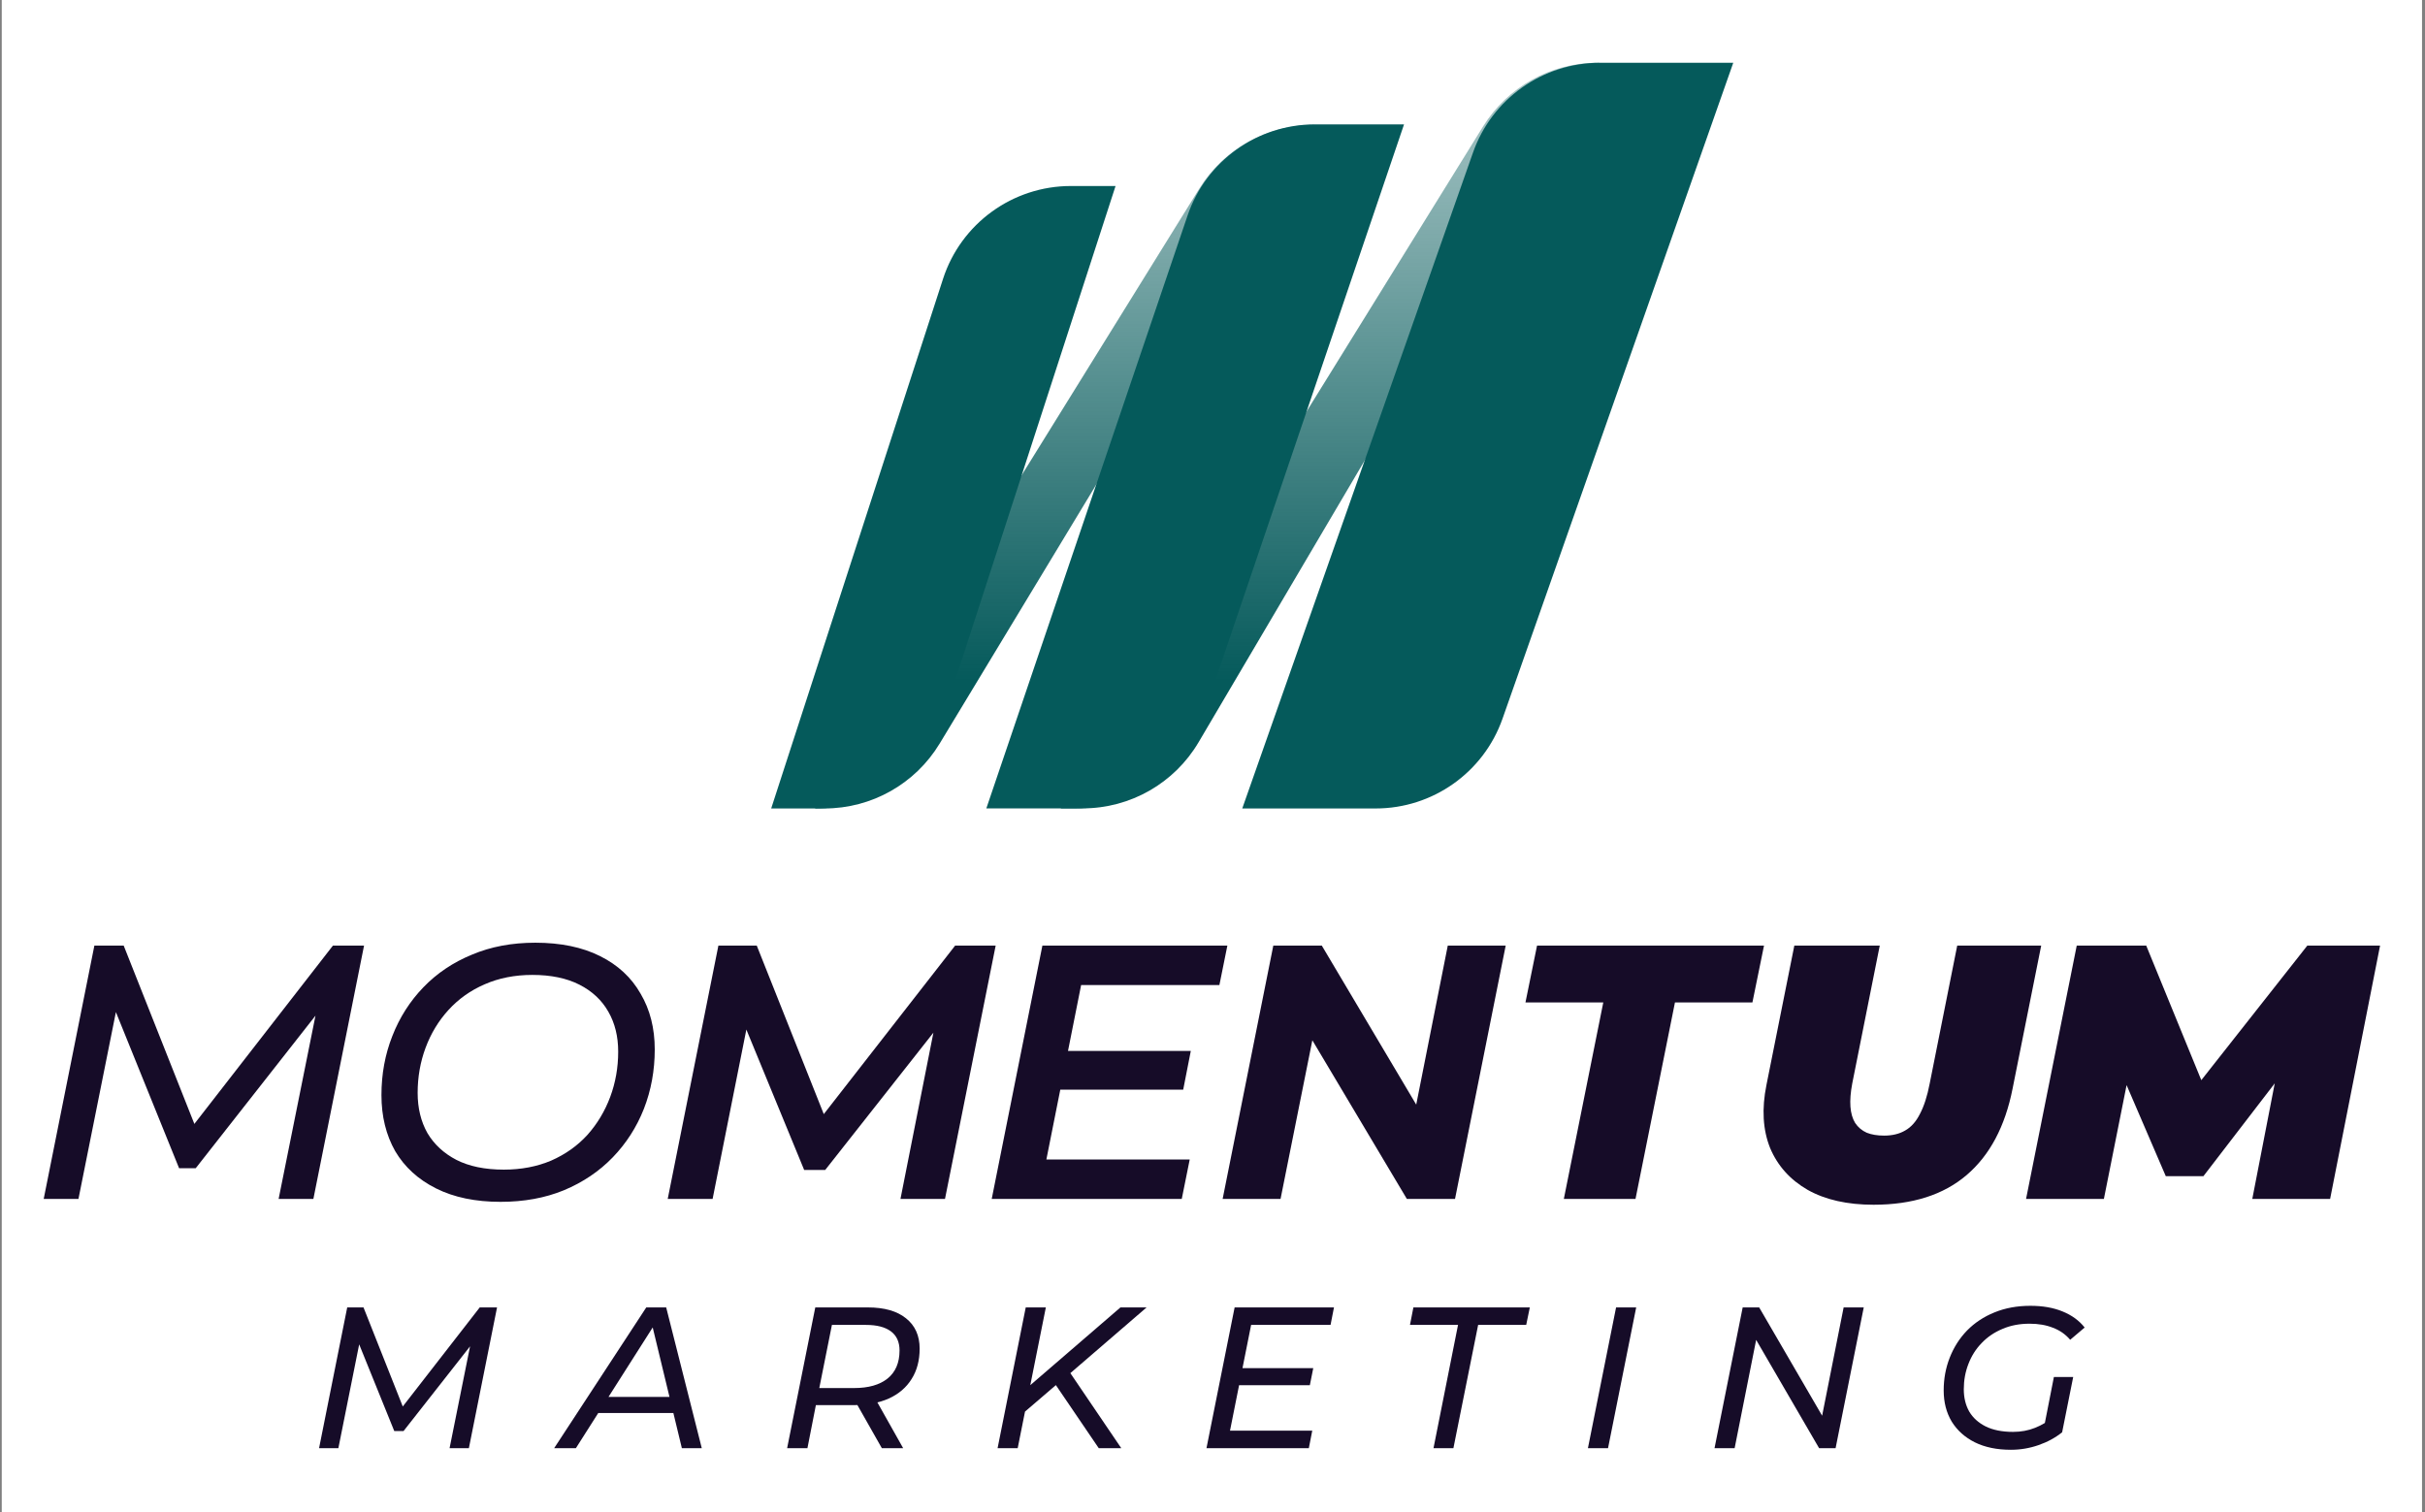
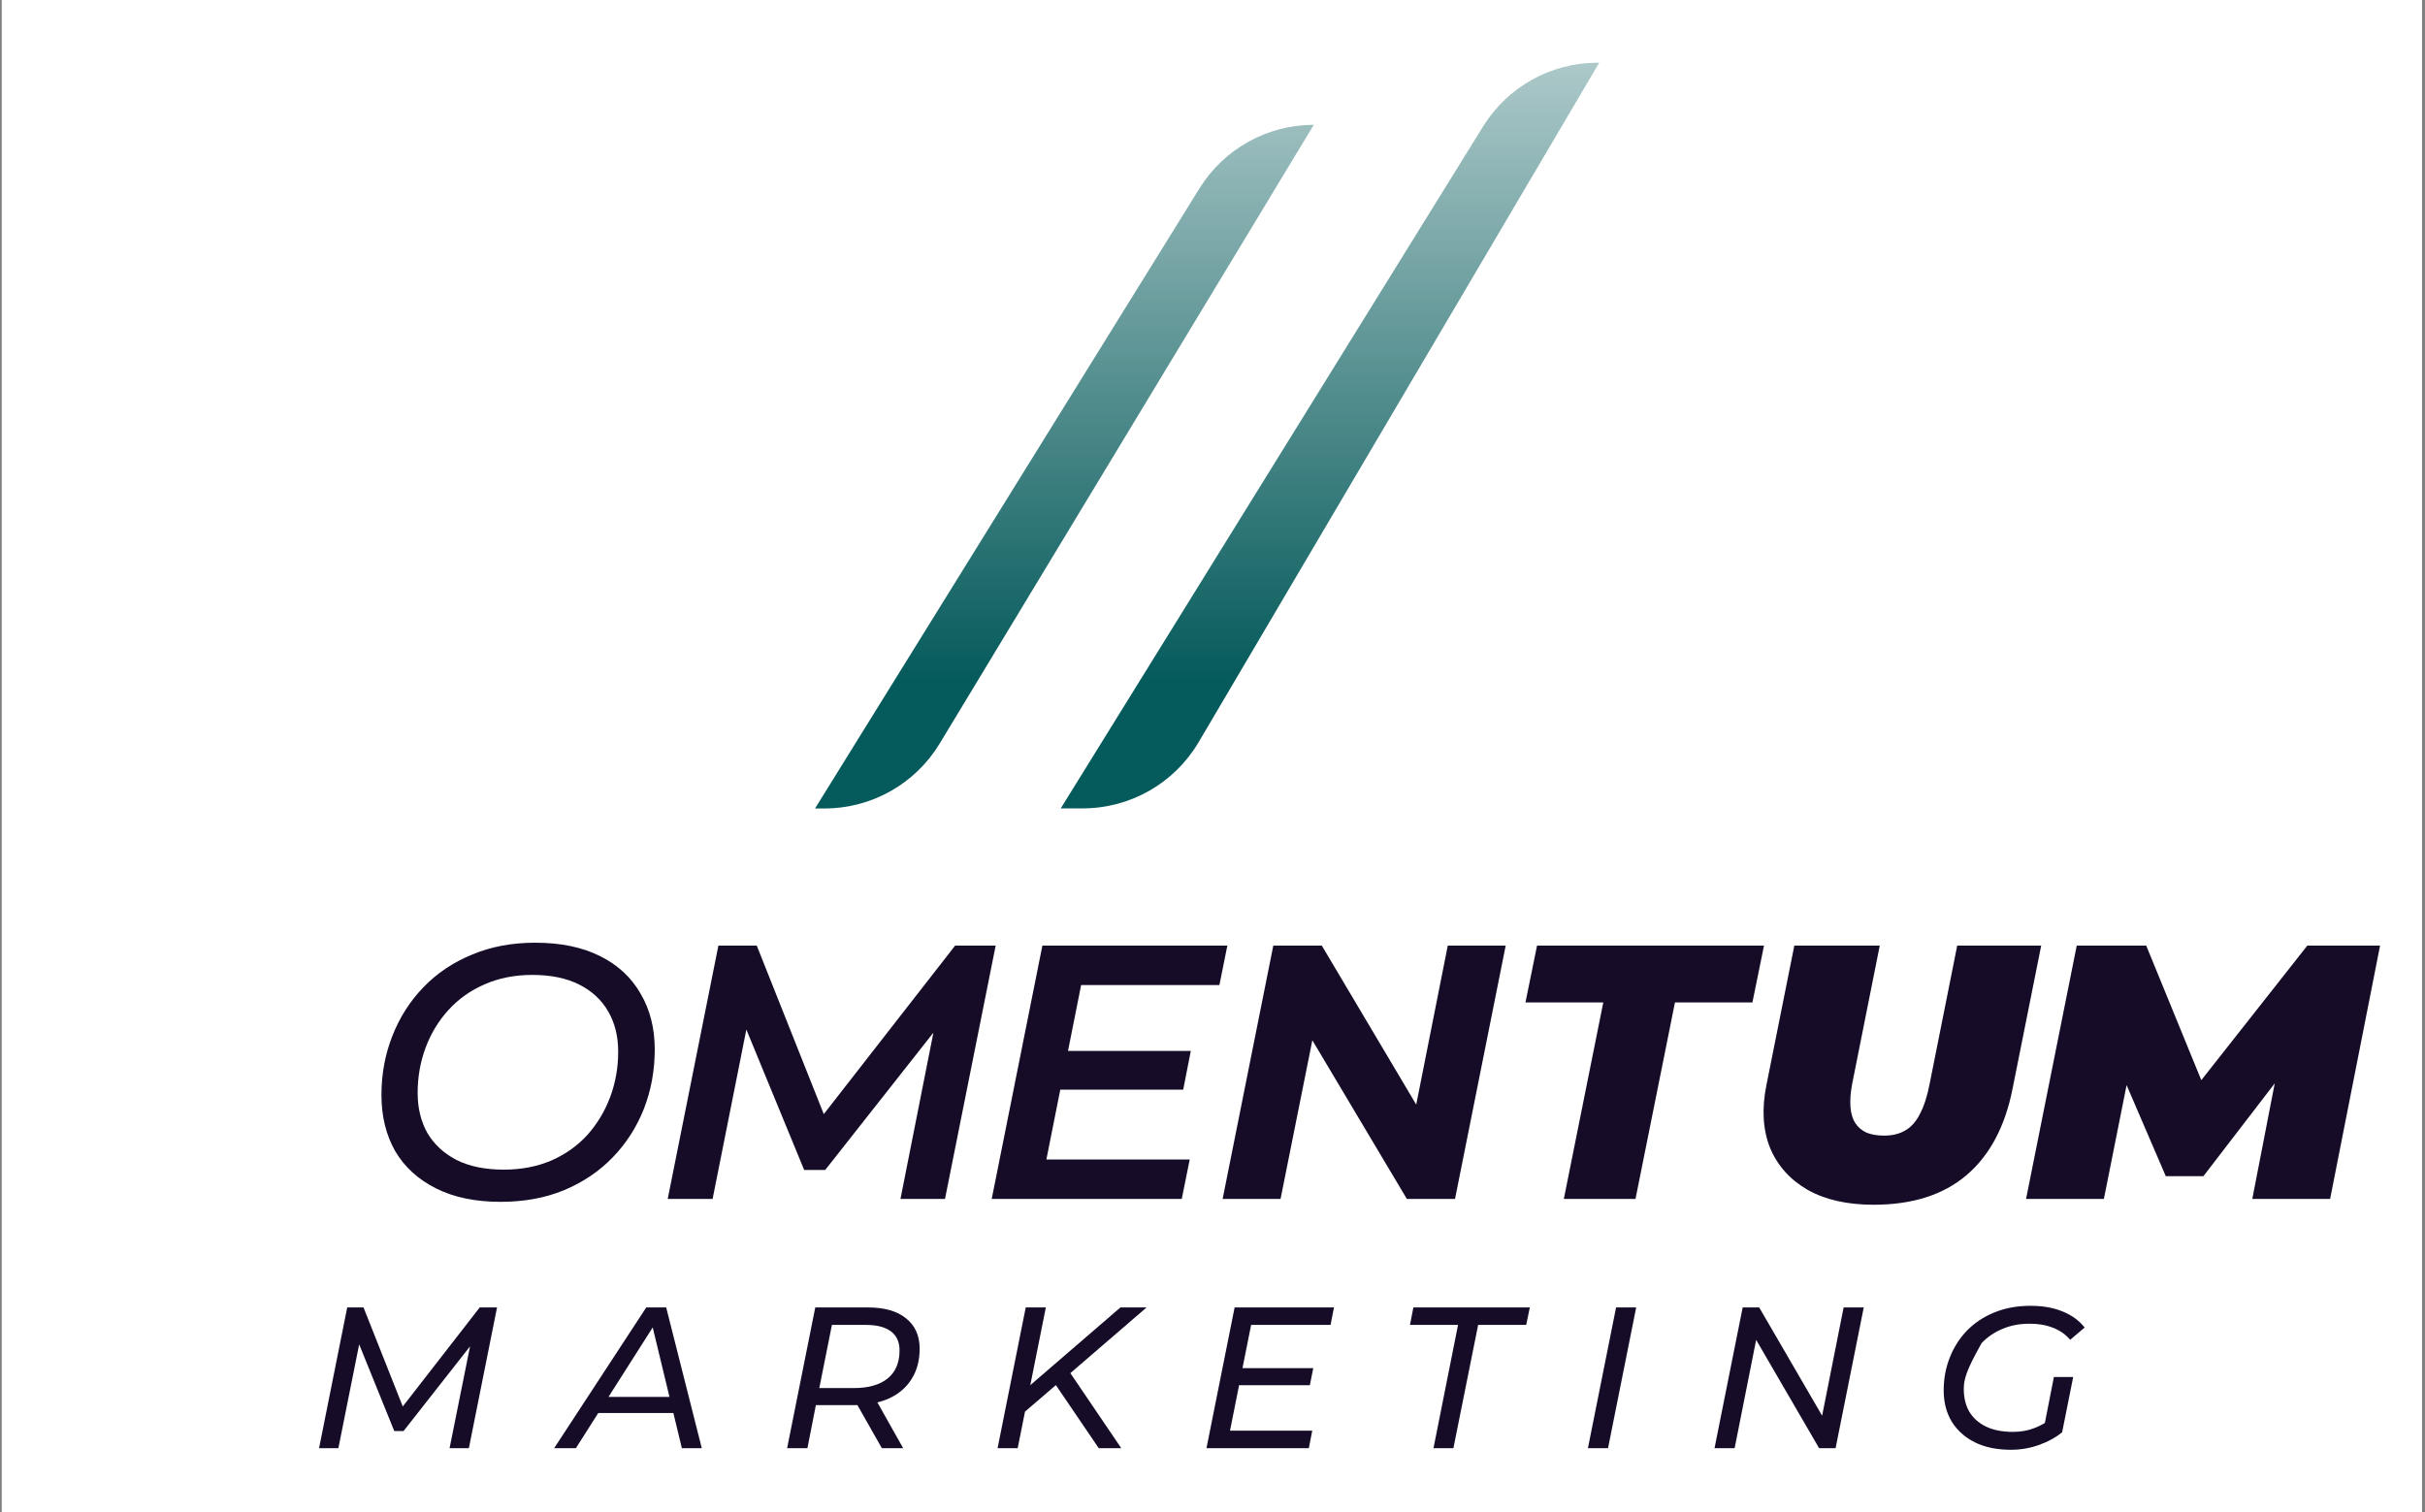
<svg xmlns="http://www.w3.org/2000/svg" width="513" height="320" viewBox="0 0 513 320" fill="none">
  <rect x="0" y="0" width="513" height="320" fill="#808080" stroke="none" />
  <rect width="512" height="320" transform="translate(0.37)" fill="white" />
  <g clip-path="url(#clip0_0_84)">
    <path fill-rule="evenodd" clip-rule="evenodd" d="M337.738 13.268L338.308 13.264L253.558 157.04C248.447 165.71 239.123 171.034 229.047 171.034H224.399L313.755 26.732C318.9 18.424 327.958 13.339 337.738 13.268ZM253.745 39.861C258.929 31.498 268.077 26.41 277.926 26.41L198.776 157.331C193.627 165.848 184.391 171.054 174.428 171.054H172.418L253.745 39.861Z" fill="url(#paint0_linear_0_84)" />
-     <path fill-rule="evenodd" clip-rule="evenodd" d="M338.446 13.281H366.666L317.849 152.065C313.847 163.441 303.089 171.054 291.014 171.054H262.795L311.612 32.269C315.614 20.894 326.372 13.281 338.446 13.281ZM297.017 26.318H278.161C265.971 26.318 255.137 34.075 251.224 45.603L208.655 171.04H227.512C239.702 171.04 250.536 163.284 254.448 151.756L297.017 26.318ZM235.992 39.354H226.553C214.222 39.354 203.297 47.288 199.496 59.001L163.141 171.054H172.58C184.91 171.054 195.836 163.12 199.636 151.407L235.992 39.354Z" fill="#055A5B" />
  </g>
  <path d="M67.498 306.401L73.453 276.622H76.899L85.833 299.169L84.004 299.126L101.488 276.622H105.147L99.191 306.401H95.107L99.829 282.918L100.893 283.003L85.365 302.785H83.408L75.368 282.918L76.261 283.045L71.582 306.401H67.498Z" fill="#160C28" />
  <path d="M117.232 306.401L136.716 276.622H140.928L148.458 306.401H144.246L137.609 278.919H139.311L121.827 306.401H117.232ZM124.464 298.956L126.336 295.553H143.055L143.65 298.956H124.464Z" fill="#160C28" />
  <path d="M166.513 306.401L172.469 276.622H183.572C187.061 276.622 189.755 277.387 191.655 278.919C193.584 280.45 194.548 282.592 194.548 285.343C194.548 287.838 193.981 289.98 192.846 291.766C191.74 293.553 190.138 294.929 188.039 295.893C185.94 296.829 183.445 297.297 180.552 297.297H170.81L172.979 295.34L170.81 306.401H166.513ZM186.55 306.401L180.424 295.595H184.976L191.06 306.401H186.55ZM172.894 295.808L171.448 293.681H180.679C183.714 293.681 186.068 293.014 187.741 291.681C189.443 290.32 190.294 288.335 190.294 285.725C190.294 283.939 189.684 282.592 188.465 281.684C187.245 280.776 185.487 280.323 183.189 280.323H174.256L176.425 278.153L172.894 295.808Z" fill="#160C28" />
  <path d="M216.396 299.041L216.949 293.936L237.028 276.622H242.559L226.521 290.448L223.883 292.617L216.396 299.041ZM211.036 306.401L216.991 276.622H221.245L215.29 306.401H211.036ZM232.434 306.401L222.777 292.192L225.627 289.342L237.199 306.401H232.434Z" fill="#160C28" />
  <path d="M262.5 289.469H277.815L277.092 293.085H261.777L262.5 289.469ZM260.203 302.7H277.602L276.879 306.401H255.226L261.181 276.622H282.197L281.474 280.323H264.67L260.203 302.7Z" fill="#160C28" />
  <path d="M303.252 306.401L308.442 280.323H298.274L298.997 276.622H323.629L322.863 280.323H312.696L307.463 306.401H303.252Z" fill="#160C28" />
  <path d="M335.92 306.401L341.876 276.622H346.13L340.174 306.401H335.92Z" fill="#160C28" />
  <path d="M362.703 306.401L368.659 276.622H372.147L386.441 301.211L385.165 301.04L390.015 276.622H394.269L388.313 306.401H384.824L370.531 281.812L371.807 281.982L366.957 306.401H362.703Z" fill="#160C28" />
-   <path d="M425.389 306.741C422.439 306.741 419.901 306.216 417.774 305.167C415.675 304.118 414.044 302.657 412.882 300.785C411.747 298.885 411.18 296.687 411.18 294.191C411.18 291.724 411.605 289.412 412.456 287.257C413.307 285.073 414.527 283.159 416.115 281.514C417.731 279.869 419.66 278.593 421.9 277.685C424.169 276.749 426.708 276.281 429.515 276.281C432.125 276.281 434.393 276.678 436.322 277.472C438.279 278.267 439.839 279.401 441.002 280.876L437.939 283.471C436.946 282.308 435.726 281.457 434.28 280.918C432.862 280.351 431.217 280.067 429.345 280.067C427.218 280.067 425.304 280.436 423.602 281.174C421.9 281.883 420.44 282.875 419.22 284.151C418.001 285.399 417.065 286.874 416.413 288.576C415.76 290.249 415.434 292.036 415.434 293.936C415.434 295.723 415.817 297.297 416.583 298.658C417.377 299.991 418.54 301.04 420.071 301.806C421.631 302.572 423.56 302.955 425.857 302.955C427.53 302.955 429.076 302.671 430.494 302.104C431.94 301.537 433.302 300.714 434.578 299.637L436.237 303.04C434.791 304.203 433.117 305.11 431.217 305.763C429.345 306.415 427.402 306.741 425.389 306.741ZM432.323 302.402L434.493 291.341H438.577L436.237 303.04L432.323 302.402Z" fill="#160C28" />
-   <path d="M9.244 253.672L19.965 200.07H26.167L42.248 240.654L38.955 240.578L70.428 200.07H77.013L66.293 253.672H58.941L67.441 211.403L69.356 211.556L41.406 247.163H37.883L23.411 211.403L25.019 211.632L16.596 253.672H9.244Z" fill="#160C28" />
+   <path d="M425.389 306.741C422.439 306.741 419.901 306.216 417.774 305.167C415.675 304.118 414.044 302.657 412.882 300.785C411.747 298.885 411.18 296.687 411.18 294.191C411.18 291.724 411.605 289.412 412.456 287.257C413.307 285.073 414.527 283.159 416.115 281.514C417.731 279.869 419.66 278.593 421.9 277.685C424.169 276.749 426.708 276.281 429.515 276.281C432.125 276.281 434.393 276.678 436.322 277.472C438.279 278.267 439.839 279.401 441.002 280.876L437.939 283.471C436.946 282.308 435.726 281.457 434.28 280.918C432.862 280.351 431.217 280.067 429.345 280.067C427.218 280.067 425.304 280.436 423.602 281.174C421.9 281.883 420.44 282.875 419.22 284.151C415.76 290.249 415.434 292.036 415.434 293.936C415.434 295.723 415.817 297.297 416.583 298.658C417.377 299.991 418.54 301.04 420.071 301.806C421.631 302.572 423.56 302.955 425.857 302.955C427.53 302.955 429.076 302.671 430.494 302.104C431.94 301.537 433.302 300.714 434.578 299.637L436.237 303.04C434.791 304.203 433.117 305.11 431.217 305.763C429.345 306.415 427.402 306.741 425.389 306.741ZM432.323 302.402L434.493 291.341H438.577L436.237 303.04L432.323 302.402Z" fill="#160C28" />
  <path d="M105.888 254.284C100.579 254.284 96.035 253.34 92.257 251.451C88.48 249.562 85.596 246.933 83.605 243.564C81.665 240.144 80.695 236.187 80.695 231.695C80.695 227.254 81.46 223.093 82.992 219.213C84.523 215.282 86.719 211.837 89.577 208.876C92.436 205.915 95.856 203.617 99.838 201.984C103.82 200.299 108.287 199.457 113.239 199.457C118.599 199.457 123.168 200.401 126.946 202.29C130.724 204.179 133.582 206.834 135.522 210.254C137.513 213.623 138.509 217.554 138.509 222.046C138.509 226.488 137.743 230.674 136.211 234.605C134.68 238.485 132.485 241.905 129.626 244.866C126.767 247.827 123.321 250.149 119.288 251.834C115.306 253.468 110.84 254.284 105.888 254.284ZM106.577 247.469C110.253 247.469 113.596 246.831 116.608 245.555C119.62 244.228 122.173 242.415 124.266 240.118C126.359 237.77 127.967 235.09 129.09 232.078C130.213 229.066 130.775 225.875 130.775 222.506C130.775 219.29 130.085 216.482 128.707 214.083C127.329 211.632 125.287 209.718 122.581 208.34C119.875 206.961 116.557 206.272 112.626 206.272C108.9 206.272 105.53 206.936 102.518 208.263C99.558 209.539 97.005 211.352 94.861 213.7C92.768 215.997 91.16 218.652 90.037 221.664C88.914 224.676 88.352 227.866 88.352 231.235C88.352 234.452 89.041 237.285 90.42 239.735C91.849 242.135 93.891 244.023 96.546 245.402C99.251 246.78 102.595 247.469 106.577 247.469Z" fill="#160C28" />
  <path d="M141.253 253.672L151.974 200.07H160.091L175.712 239.352L171.5 239.276L202.054 200.07H210.63L199.91 253.672H190.491L198.225 214.619L200.446 214.695L174.563 247.546H170.122L156.568 214.619L158.483 214.848L150.749 253.672H141.253Z" fill="#160C28" />
  <path d="M225.185 222.353H251.91L250.302 230.546H223.577L225.185 222.353ZM221.357 245.325H251.68L249.996 253.672H209.794L220.514 200.07H259.644L257.959 208.416H228.708L221.357 245.325Z" fill="#160C28" />
  <path d="M258.643 253.672L269.363 200.07H279.624L302.673 238.893L298.615 238.663L306.272 200.07H318.524L307.804 253.672H297.619L274.494 214.848L278.629 215.078L270.895 253.672H258.643Z" fill="#160C28" />
  <path d="M330.823 253.672L339.17 212.092H322.706L325.157 200.07H373.169L370.719 212.092H354.332L345.985 253.672H330.823Z" fill="#160C28" />
  <path d="M396.353 254.897C390.789 254.897 386.143 253.851 382.417 251.758C378.69 249.613 376.036 246.653 374.453 242.875C372.922 239.046 372.666 234.605 373.687 229.551L379.584 200.07H397.655L391.835 229.245C391.478 231.133 391.351 232.767 391.453 234.145C391.555 235.524 391.887 236.672 392.448 237.591C393.061 238.51 393.878 239.199 394.898 239.659C395.919 240.067 397.145 240.271 398.574 240.271C400.31 240.271 401.79 239.914 403.015 239.199C404.292 238.485 405.338 237.31 406.155 235.677C407.023 234.043 407.712 231.899 408.223 229.245L414.042 200.07H431.808L425.758 230.317C424.176 238.331 420.934 244.432 416.033 248.618C411.132 252.804 404.572 254.897 396.353 254.897Z" fill="#160C28" />
  <path d="M428.605 253.672L439.326 200.07H454.028L468.348 235.064H460.537L488.104 200.07H503.495L492.928 253.672H476.464L482.054 224.88L484.658 224.727L466.127 248.848H458.163L447.749 224.65L450.812 224.88L445.069 253.672H428.605Z" fill="#160C28" />
  <defs>
    <linearGradient id="paint0_linear_0_84" x1="255.927" y1="13.264" x2="255.927" y2="171.121" gradientUnits="userSpaceOnUse">
      <stop stop-color="#055A5B" stop-opacity="0.33" />
      <stop offset="0.828" stop-color="#055A5B" />
    </linearGradient>
    <clipPath id="clip0_0_84">
      <rect width="204.2" height="158.467" fill="white" transform="translate(162.987 13.259)" />
    </clipPath>
  </defs>
</svg>